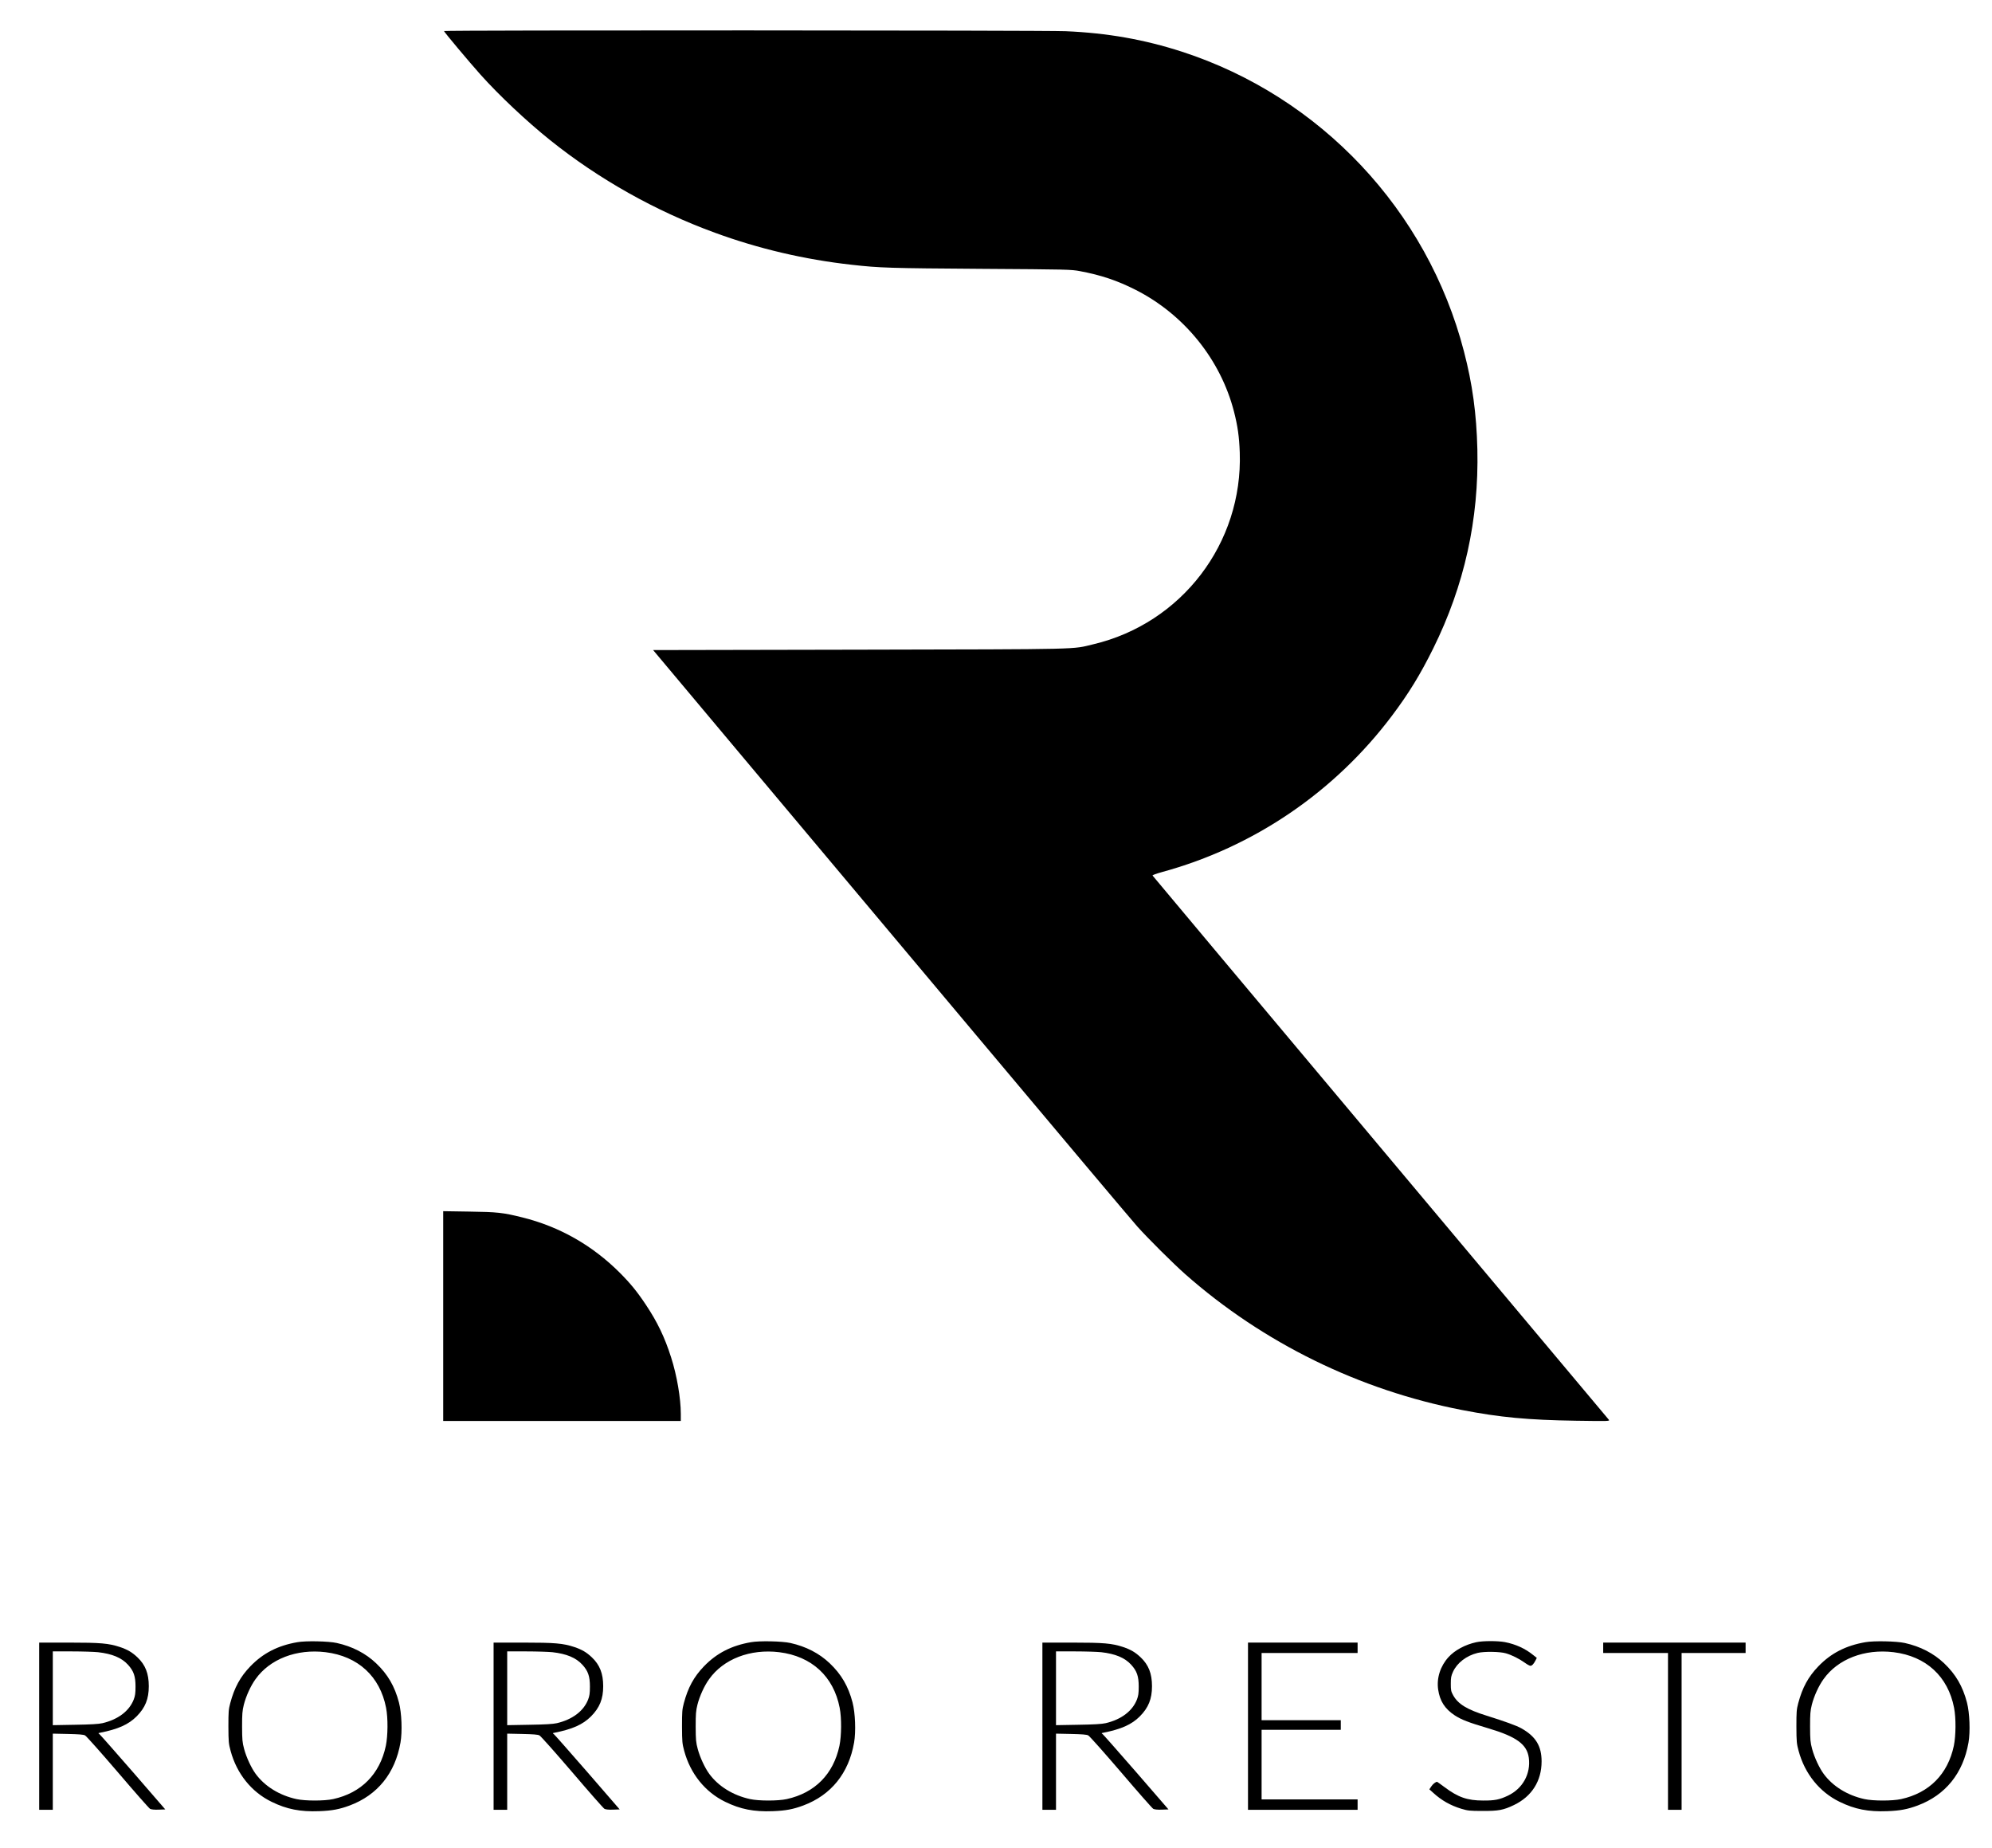
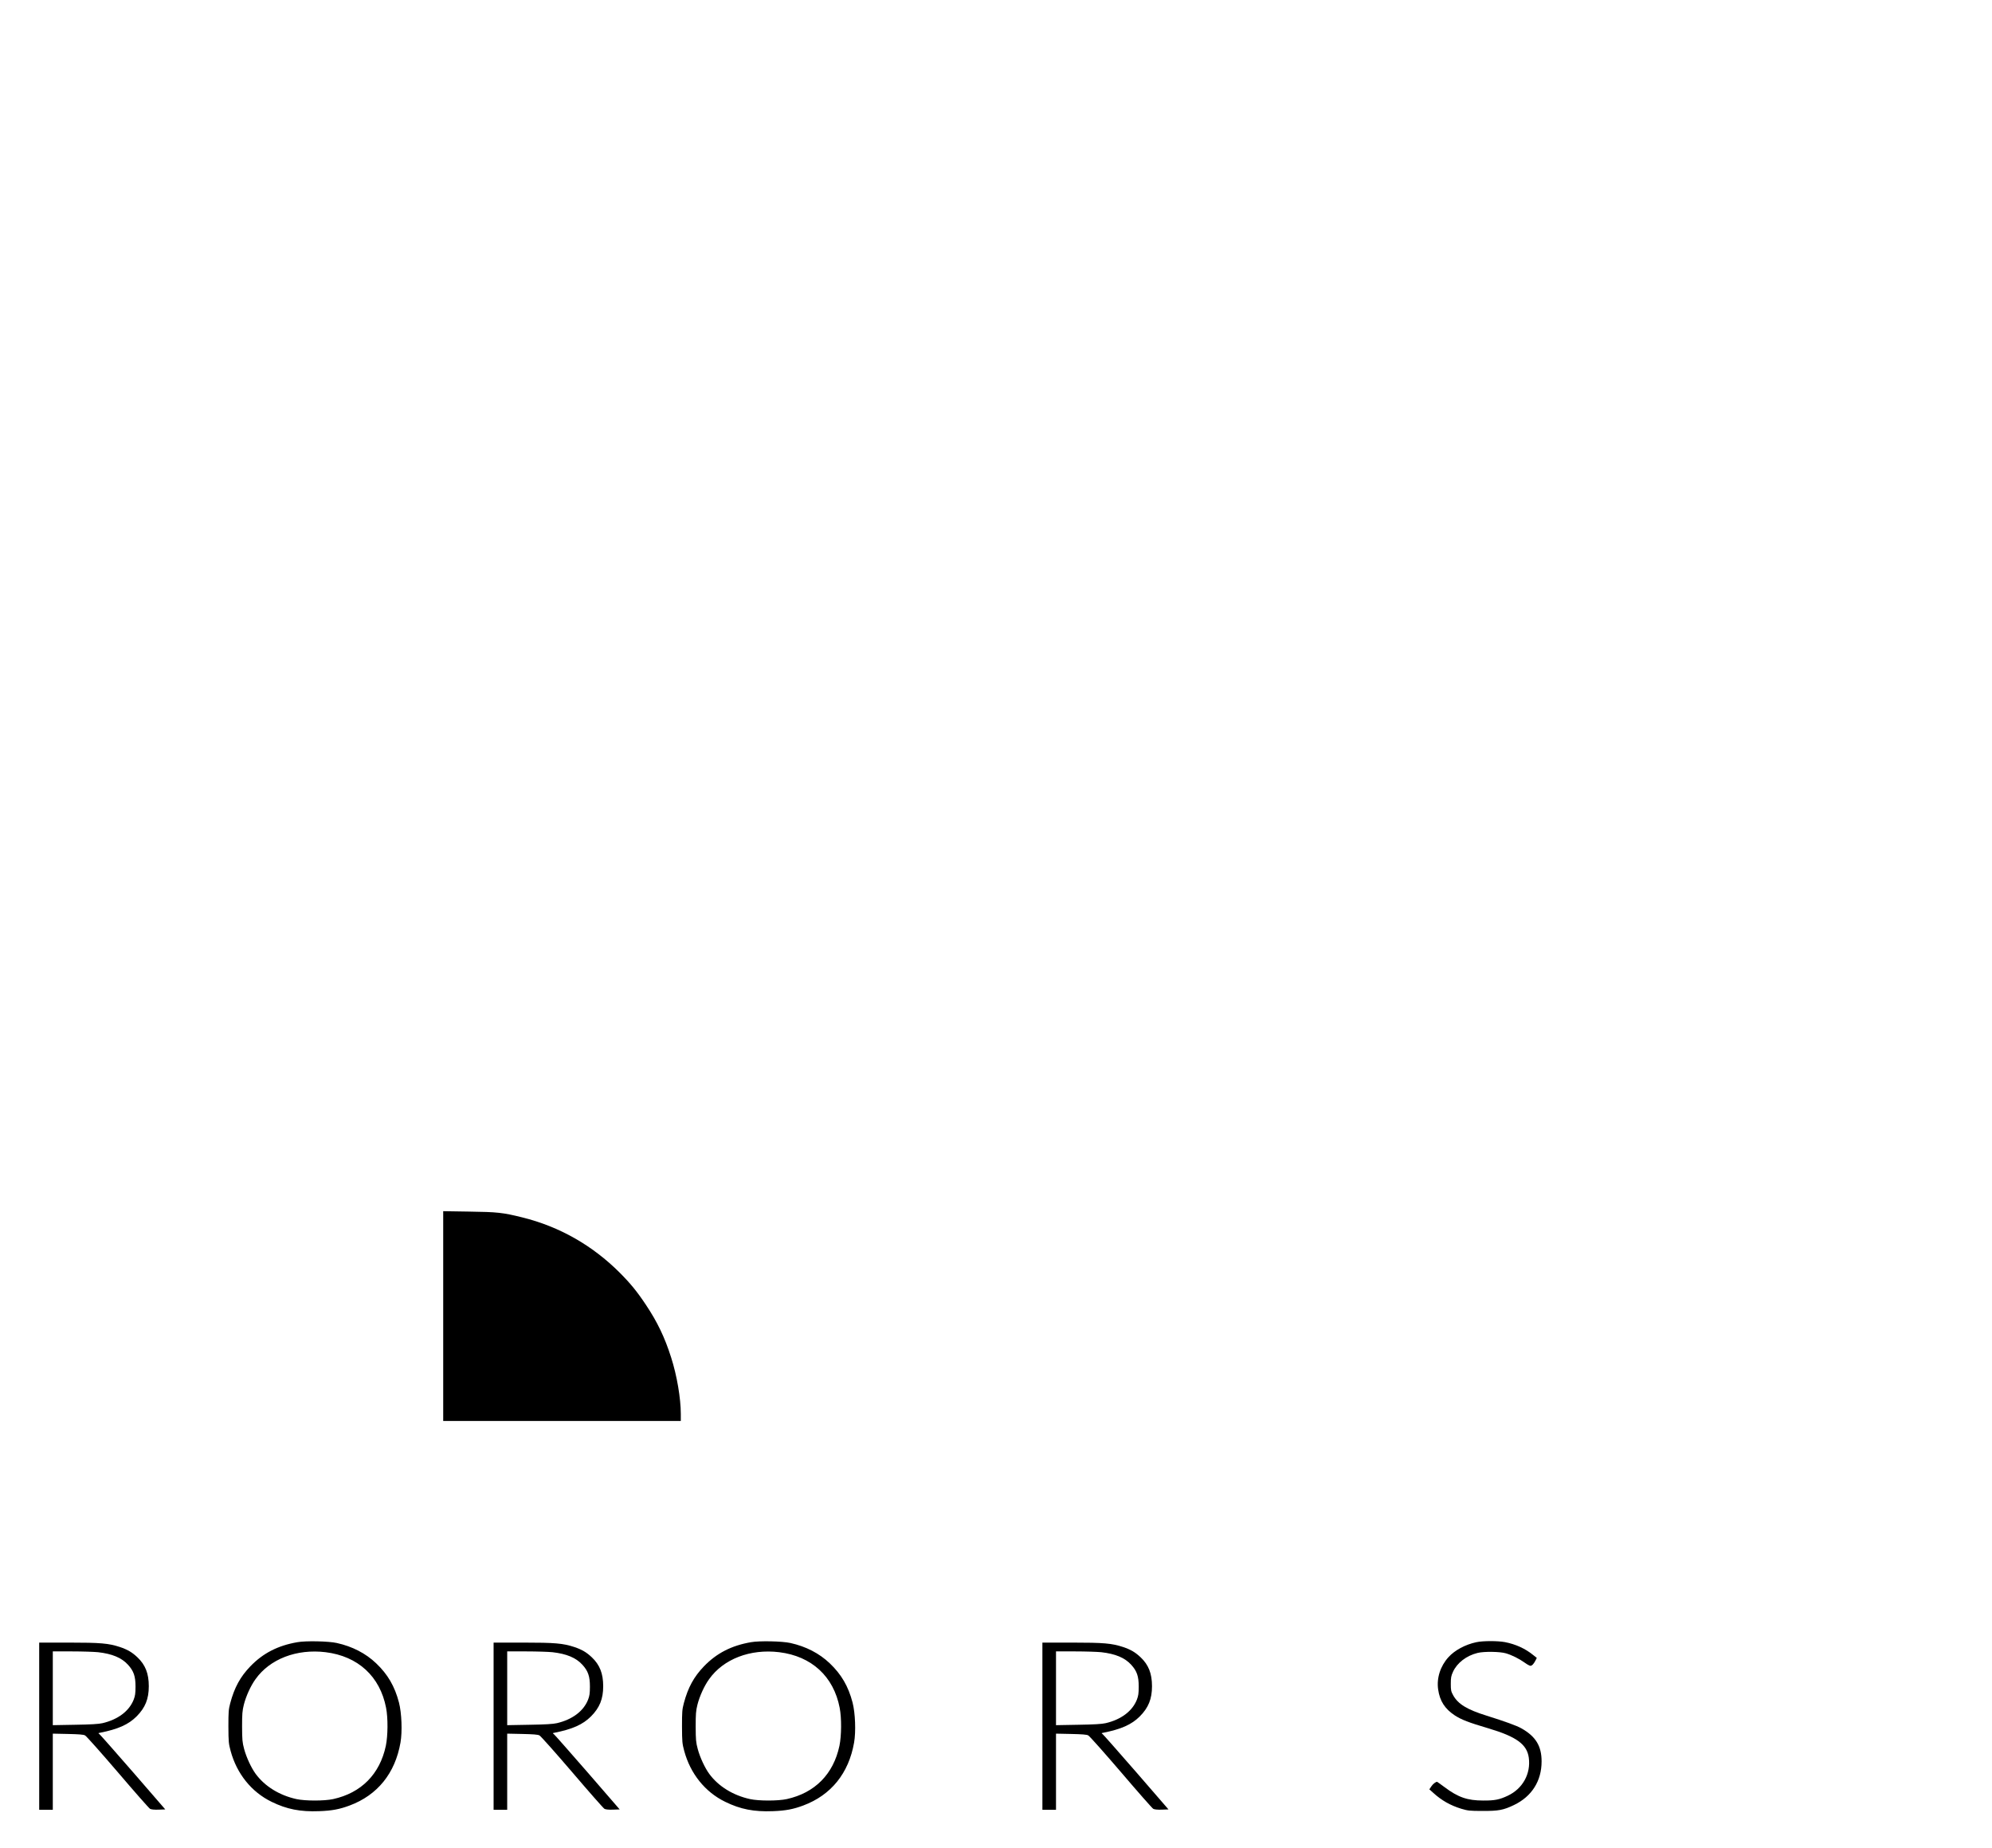
<svg xmlns="http://www.w3.org/2000/svg" version="1.0" width="2490pt" height="2310pt" viewBox="0 0 2490 2310" preserveAspectRatio="xMidYMid meet">
  <g transform="translate(0,2310) scale(0.1,-0.1)" fill="#000000" stroke="none">
-     <path d="M5550 22712 c0 -11 314 -385 454 -542 236 -264 581 -588 873 -822 609 -488 1315 -885 2060 -1157 545 -200 1122 -335 1708 -400 355 -40 476 -43 1615 -51 1093 -7 1128 -8 1240 -29 262 -49 468 -118 698 -235 607 -309 1060 -872 1227 -1521 46 -180 65 -312 72 -510 39 -1135 -726 -2136 -1832 -2398 -273 -65 -80 -61 -2921 -67 l-2580 -5 1070 -1276 c589 -702 1924 -2292 2966 -3534 1042 -1242 1950 -2320 2016 -2394 137 -153 448 -462 599 -596 972 -858 2175 -1449 3460 -1698 474 -92 826 -125 1425 -134 414 -6 425 -6 410 13 -8 10 -1293 1542 -2856 3405 -1562 1862 -2844 3390 -2847 3396 -4 5 44 23 116 43 1147 312 2159 1000 2877 1955 210 279 355 517 515 840 390 788 572 1612 552 2490 -11 445 -61 814 -168 1224 -457 1763 -1794 3183 -3525 3745 -470 152 -932 234 -1454 256 -278 12 -7770 14 -7770 2z" />
    <path d="M5540 6651 l0 -1311 1485 0 1485 0 0 88 c0 195 -49 483 -121 706 -79 250 -172 443 -314 656 -110 166 -197 272 -330 405 -342 341 -752 574 -1215 689 -246 61 -312 68 -667 73 l-323 5 0 -1311z" />
    <path d="M3717 2575 c-244 -42 -430 -138 -588 -302 -126 -131 -199 -265 -251 -460 -21 -79 -23 -109 -23 -293 1 -191 3 -212 28 -305 77 -284 261 -513 512 -635 190 -93 358 -126 595 -117 162 6 255 24 381 71 348 130 568 403 635 786 24 137 15 370 -19 501 -53 203 -140 352 -285 490 -131 125 -298 211 -492 254 -103 23 -388 29 -493 10z m353 -125 c405 -50 680 -302 756 -695 25 -128 23 -349 -3 -475 -75 -354 -307 -589 -659 -666 -109 -24 -349 -24 -458 0 -214 47 -396 160 -510 315 -55 75 -116 206 -144 310 -23 86 -25 115 -26 281 0 159 3 197 22 274 27 106 85 235 146 319 179 252 514 381 876 337z" />
    <path d="M9387 2575 c-244 -42 -430 -138 -588 -302 -126 -131 -199 -265 -251 -460 -21 -79 -23 -109 -23 -293 1 -191 3 -212 28 -305 77 -284 261 -513 512 -635 190 -93 358 -126 595 -117 162 6 255 24 381 71 348 130 568 403 635 786 24 137 15 370 -19 501 -53 203 -140 352 -285 490 -131 125 -298 211 -492 254 -103 23 -388 29 -493 10z m353 -125 c405 -50 680 -302 756 -695 25 -128 23 -349 -3 -475 -75 -354 -307 -589 -659 -666 -109 -24 -349 -24 -458 0 -214 47 -396 160 -510 315 -55 75 -116 206 -144 310 -23 86 -25 115 -26 281 0 159 3 197 22 274 27 106 85 235 146 319 179 252 514 381 876 337z" />
    <path d="M18454 2575 c-139 -30 -269 -100 -348 -187 -102 -112 -150 -262 -129 -405 21 -144 84 -241 208 -323 84 -54 171 -88 418 -161 353 -105 484 -200 507 -368 27 -200 -76 -387 -263 -475 -104 -49 -164 -61 -307 -60 -198 0 -313 40 -484 168 -49 36 -90 66 -92 66 -18 0 -54 -28 -73 -58 l-24 -36 49 -44 c104 -95 214 -157 351 -199 81 -24 103 -27 263 -27 201 -1 262 10 395 74 223 107 345 301 345 545 0 192 -73 312 -252 413 -59 34 -210 88 -433 158 -245 76 -359 145 -420 255 -27 49 -30 63 -30 144 0 77 4 99 28 151 51 111 168 201 307 235 81 20 280 17 354 -5 75 -22 165 -67 235 -117 30 -22 62 -39 71 -39 20 0 41 23 64 67 l16 32 -43 34 c-100 82 -221 137 -355 163 -91 17 -276 17 -358 -1z" />
-     <path d="M23317 2575 c-244 -42 -430 -138 -588 -302 -126 -131 -199 -265 -251 -460 -21 -79 -23 -109 -23 -293 1 -191 3 -212 28 -305 77 -284 261 -513 512 -635 190 -93 358 -126 595 -117 162 6 255 24 381 71 348 130 568 403 635 786 24 137 15 370 -19 501 -53 203 -140 352 -285 490 -131 125 -298 211 -492 254 -103 23 -388 29 -493 10z m353 -125 c405 -50 680 -302 756 -695 25 -128 23 -349 -3 -475 -75 -354 -307 -589 -659 -666 -109 -24 -349 -24 -458 0 -214 47 -396 160 -510 315 -55 75 -116 206 -144 310 -23 86 -25 115 -26 281 0 159 3 197 22 274 27 106 85 235 146 319 179 252 514 381 876 337z" />
    <path d="M490 1525 l0 -1045 85 0 85 0 0 476 0 476 188 -4 c134 -3 195 -7 215 -18 15 -7 199 -214 409 -459 209 -245 391 -452 404 -459 16 -8 53 -12 107 -10 l83 3 -401 463 c-221 254 -411 469 -421 477 -18 13 -18 14 6 18 226 45 355 102 458 205 108 109 152 218 152 377 0 159 -43 267 -142 361 -67 63 -122 96 -220 129 -140 46 -239 55 -640 55 l-368 0 0 -1045z m735 925 c177 -20 295 -69 375 -157 71 -78 94 -143 94 -273 0 -86 -5 -116 -23 -163 -56 -143 -197 -249 -390 -294 -47 -11 -146 -17 -343 -20 l-278 -5 0 461 0 461 238 0 c130 0 278 -5 327 -10z" />
    <path d="M6170 1525 l0 -1045 85 0 85 0 0 476 0 476 188 -4 c134 -3 195 -7 215 -18 15 -7 199 -214 409 -459 209 -245 391 -452 404 -459 16 -8 53 -12 107 -10 l83 3 -401 463 c-221 254 -411 469 -421 477 -18 13 -18 14 6 18 226 45 355 102 458 205 108 109 152 218 152 377 0 159 -43 267 -142 361 -67 63 -122 96 -220 129 -140 46 -239 55 -640 55 l-368 0 0 -1045z m735 925 c177 -20 295 -69 375 -157 71 -78 94 -143 94 -273 0 -86 -5 -116 -23 -163 -56 -143 -197 -249 -390 -294 -47 -11 -146 -17 -343 -20 l-278 -5 0 461 0 461 238 0 c130 0 278 -5 327 -10z" />
    <path d="M13030 1525 l0 -1045 85 0 85 0 0 476 0 476 188 -4 c134 -3 195 -7 215 -18 15 -7 199 -214 409 -459 209 -245 391 -452 404 -459 16 -8 53 -12 107 -10 l83 3 -401 463 c-221 254 -411 469 -421 477 -18 13 -18 14 6 18 226 45 355 102 458 205 108 109 152 218 152 377 0 159 -43 267 -142 361 -67 63 -122 96 -220 129 -140 46 -239 55 -640 55 l-368 0 0 -1045z m735 925 c177 -20 295 -69 375 -157 71 -78 94 -143 94 -273 0 -86 -5 -116 -23 -163 -56 -143 -197 -249 -390 -294 -47 -11 -146 -17 -343 -20 l-278 -5 0 461 0 461 238 0 c130 0 278 -5 327 -10z" />
-     <path d="M15600 1525 l0 -1045 685 0 685 0 0 65 0 65 -600 0 -600 0 0 435 0 435 495 0 495 0 0 60 0 60 -495 0 -495 0 0 420 0 420 600 0 600 0 0 65 0 65 -685 0 -685 0 0 -1045z" />
-     <path d="M20040 2505 l0 -65 405 0 405 0 0 -980 0 -980 85 0 85 0 0 980 0 980 400 0 400 0 0 65 0 65 -890 0 -890 0 0 -65z" />
+     <path d="M15600 1525 z" />
  </g>
</svg>